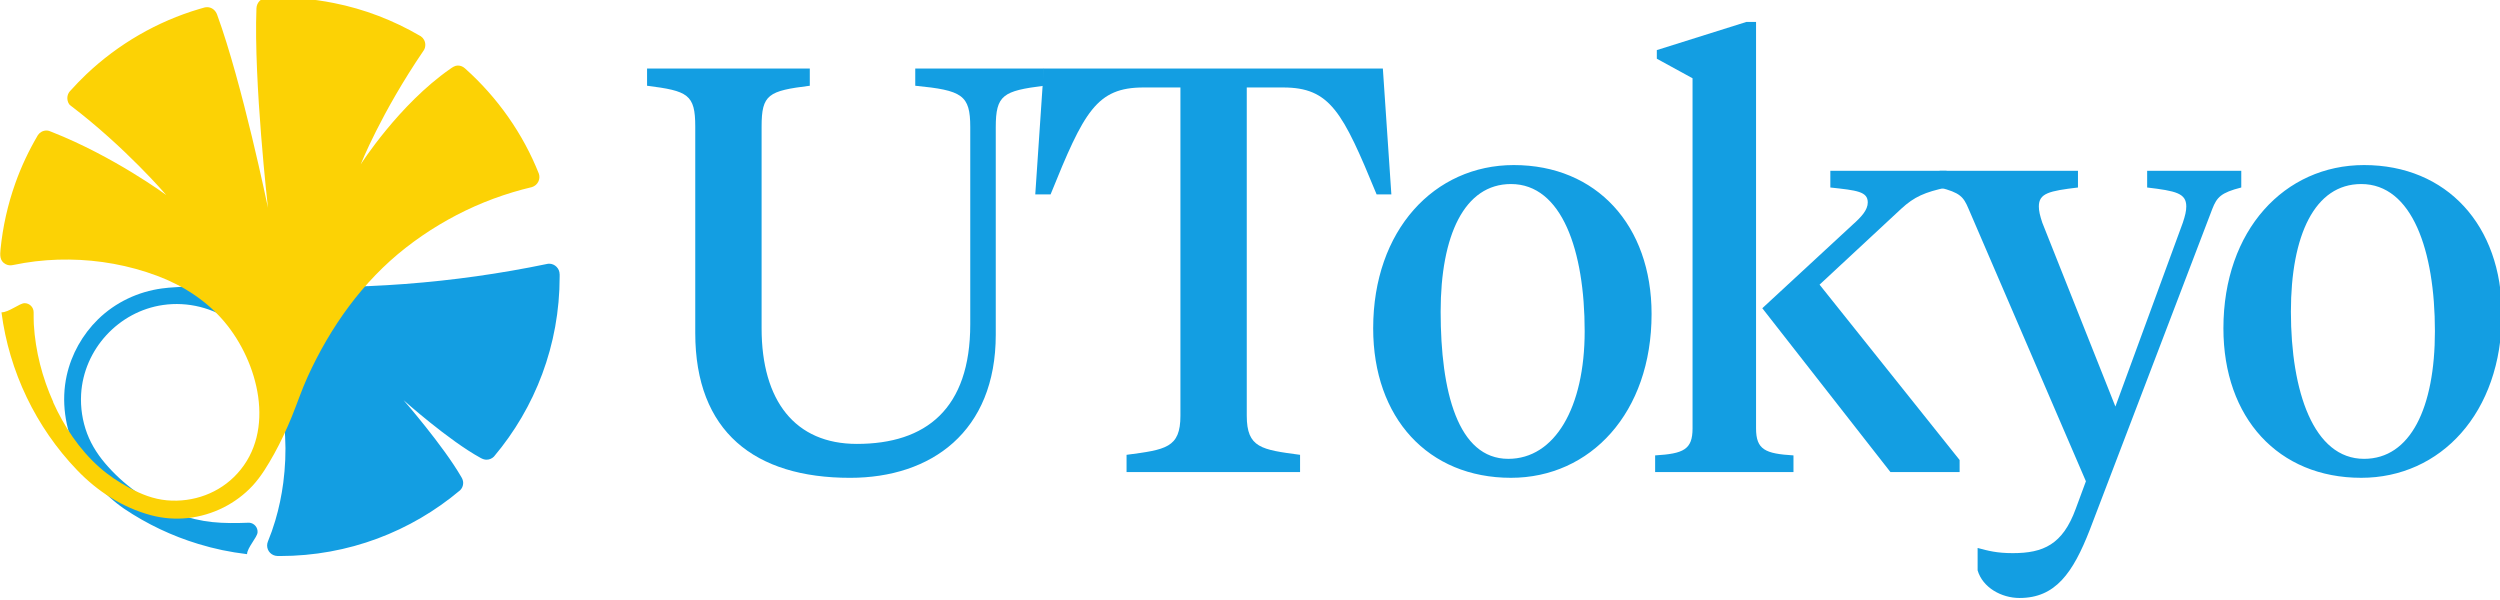
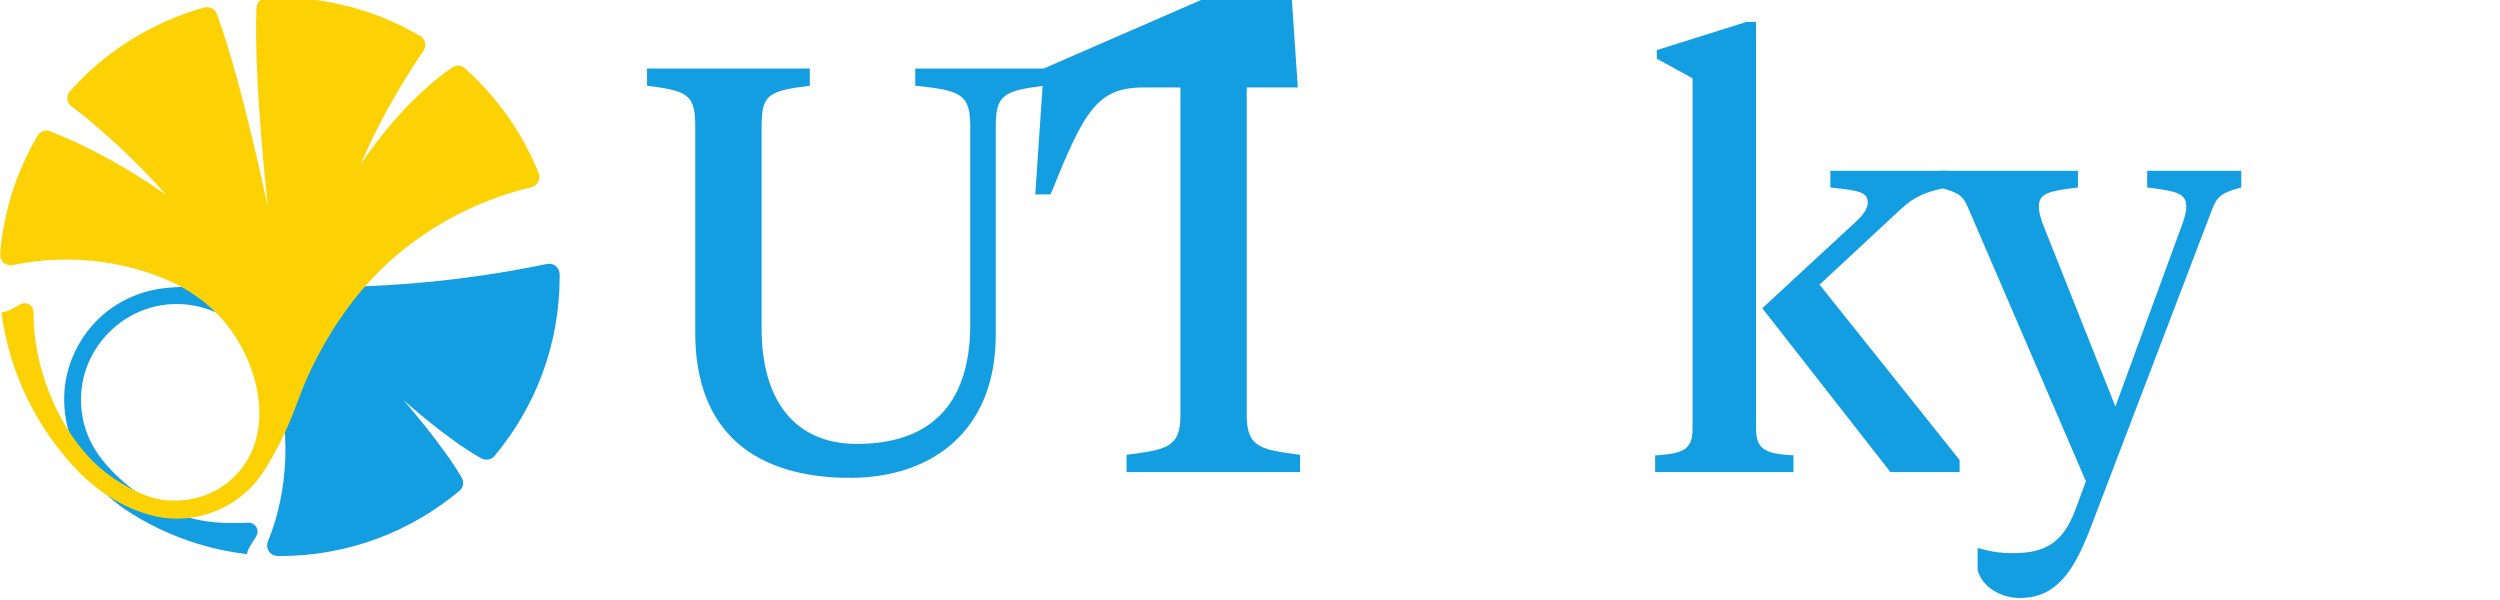
<svg xmlns="http://www.w3.org/2000/svg" width="161.13mm" height="38.673mm" version="1.1" viewBox="0 0 161.13 38.673" xml:space="preserve">
  <defs>
    <clipPath id="clipPath1495">
      <path d="m73.134 578.13h456.86v109.75h-456.86z" />
    </clipPath>
  </defs>
  <g transform="translate(-30.21 -87.557)">
    <g transform="matrix(.353 0 0 -.353 4.369 330.18)">
      <g clip-path="url(#clipPath1495)">
        <path d="m175.38 637.25c0 1.045-0.868 1.92-1.914 1.92-0.153 0-0.299-0.025-0.443-0.059-16.916-3.51-34.556-4.903-52.622-3.909-5.564 0.305-11.036 0-16.432-0.416-0.408-0.034-0.816-0.077-1.216-0.137-4.314-0.586-8.441-2.506-11.65-5.634-2.842-2.787-4.859-6.373-5.718-10.257-1.03-4.682-0.299-9.525 1.684-13.859 1.923-4.197 5.004-7.86 8.825-10.486 4.152-2.787 8.722-4.962 13.521-6.415 3.021-0.918 5.71-1.47 8.892-1.862 0.043 1.199 1.864 3.076 1.923 3.977 0.069 0.9-0.62 1.699-1.523 1.767-4.952-0.186-8.586-0.068-13.232 1.666-4.765 1.784-9.079 4.725-12.492 8.506-1.643 1.81-3.003 3.807-3.871 6.101-0.86 2.286-1.234 4.742-1.098 7.189 0.468 8.191 6.842 15.125 14.968 16.289 4.501 0.646 9.156-0.509 12.823-3.195 1.914-1.402 3.549-3.195 4.748-5.234 1.362-2.311 2.503-4.751 3.285-7.317 1.642-5.345 1.796-11.183 1.089-16.698-0.307-2.337-0.791-4.665-1.463-6.925-0.383-1.292-0.834-2.575-1.345-3.816-0.094-0.229-0.144-0.475-0.144-0.731 0-1.045 0.834-1.878 1.863-1.911 0.127 0 0.348-9e-3 0.476-9e-3 12.518 0 23.972 4.503 32.855 11.973 9e-3 0 0.026 0.017 0.035 0.026 0.357 0.348 0.569 0.824 0.569 1.342 0 0.391-0.135 0.74-0.315 1.045-3.328 5.769-10.568 14.072-10.568 14.072s8.202-7.342 14.082-10.554c0.316-0.171 0.664-0.315 1.056-0.315 0.528 0 1.003 0.213 1.344 0.553 0.017 0.025 0.034 0.042 0.06 0.068 7.463 8.863 11.956 20.3 11.956 32.783v0.467" fill="#139ee2" />
        <path d="m82.936 613.89c-2.016 4.47-3.267 9.314-3.557 14.199-0.043 0.663-0.025 1.556-0.034 2.218 0 0.909-0.741 1.657-1.65 1.657-0.911 0-2.859-1.675-4.221-1.675 1.396-10.774 6.271-20.971 13.811-28.814 3.684-3.842 8.254-6.816 13.444-8.218 4.46-1.206 9.182-0.663 13.301 1.411 1.965 0.994 3.778 2.337 5.284 3.959 1.6 1.725 2.834 3.824 3.975 5.872 1.2 2.167 2.238 4.419 3.181 6.713 0.996 2.44 1.822 4.946 2.92 7.351 4.152 9.067 10.007 17.36 17.912 23.529 3.863 3.017 8.085 5.549 12.56 7.546 2.28 1.012 4.612 1.87 7.003 2.591 1.141 0.34 2.297 0.655 3.463 0.927 1.038 0.323 1.609 1.428 1.268 2.439-2.902 7.325-7.556 13.919-13.419 19.17-0.043 0.034-0.077 0.069-0.119 0.103-0.331 0.297-0.773 0.484-1.259 0.484-0.519 0-0.97-0.315-1.37-0.595-9.42-6.543-16.364-17.454-16.364-17.454s3.676 9.322 11.513 20.827c0.188 0.28 0.281 0.629 0.281 0.995 0 0.654-0.323 1.223-0.808 1.563-0.068 0.035-0.127 0.077-0.195 0.111-4.842 2.821-10.134 4.861-15.657 5.957-4.016 0.815-8.136 1.121-12.228 0.952h-0.095c-1.02-0.035-1.804-0.876-1.847-1.903-0.519-13.392 2.102-36.429 2.102-36.429s-4.681 22.705-9.292 35.29c-0.281 0.765-0.962 1.342-1.813 1.342-0.128 0-0.255-8e-3 -0.374-0.034-0.017 0-0.026-8e-3 -0.043-8e-3 -0.332-0.094-0.663-0.179-0.987-0.281-7.71-2.277-14.832-6.407-20.653-11.93-1.003-0.952-1.957-1.946-2.893-2.983-0.026-0.026-0.043-0.051-0.068-0.068-0.316-0.34-0.511-0.79-0.511-1.292 0-0.501 0.178-1.061 0.57-1.35 10.066-7.648 17.487-16.349 17.487-16.349s-9.522 7.027-20.857 11.496c-0.315 0.119-0.629 0.281-0.986 0.281-0.656 0-1.234-0.332-1.583-0.833 0-9e-3 -9e-3 -0.026-0.017-0.034-1.643-2.787-3.03-5.727-4.11-8.77-1.388-3.901-2.289-7.954-2.698-12.05-0.103-1.044-0.17-2.116 0.902-2.702 0.426-0.238 0.893-0.281 1.362-0.178 0.698 0.144 1.396 0.272 2.092 0.391 2.699 0.442 5.438 0.646 8.162 0.612 5.471-0.06 10.926-1.045 16.048-2.957 4.731-1.768 9.053-4.538 12.321-8.421 6.17-7.325 9.463-19.893 2.349-27.685-3.251-3.587-8.059-5.328-12.867-4.895-2.468 0.229-4.655 1.096-6.816 2.26-1.974 1.062-3.837 2.295-5.514 3.782-3.651 3.237-6.442 7.444-8.433 11.871" fill="#fcd205" />
        <g fill="#139ee2">
          <path d="m212.26 664.21c0 5.878 1.242 6.508 8.8 7.452v3.149h-29.713v-3.149c7.454-0.945 8.8-1.575 8.8-7.452v-37.684c0-18.054 10.871-26.451 28.263-26.451 14.804 0 26.606 8.397 26.606 26.136v37.893c0 5.879 1.346 6.613 8.8 7.558v3.149h-23.5v-3.149c8.592-0.84 10.042-1.679 10.042-7.558v-36.003c0-15.43-8.075-21.833-20.705-21.833-11.284 0-17.392 7.872-17.392 21.099z" />
-           <path d="m263.78 674.81-1.553-22.988h2.795c6.108 15.115 8.386 19.524 16.979 19.524h6.729v-59.936c0-5.878-2.692-6.193-9.835-7.138v-3.149h31.679v3.149c-7.04 0.945-9.731 1.26-9.731 7.138v59.936h6.626c8.593 0 10.87-4.409 17.082-19.524h2.693l-1.554 22.988z" />
-           <path d="m348.59 603.54c-9.214 0-12.347 12.282-12.347 26.872 0 13.961 4.348 23.303 12.837 23.303 9.318 0 13.459-12.176 13.459-26.872 0-13.96-5.46-23.303-13.949-23.303m0.49-3.463c14.494 0 25.675 11.861 25.675 29.915 0 16.164-10.042 27.187-25.158 27.187-14.494 0-25.674-11.861-25.674-29.81 0-16.375 10.042-27.291 25.157-27.291" />
+           <path d="m263.78 674.81-1.553-22.988h2.795c6.108 15.115 8.386 19.524 16.979 19.524h6.729v-59.936c0-5.878-2.692-6.193-9.835-7.138v-3.149h31.679v3.149c-7.04 0.945-9.731 1.26-9.731 7.138v59.936h6.626h2.693l-1.554 22.988z" />
          <path d="m394.97 631.04 23.398-29.915h12.63v2.204l-25.572 32.015 14.908 13.855c2.382 2.204 4.348 3.044 8.283 3.884v3.045h-21.224v-3.045c4.866-0.525 6.834-0.735 6.834-2.729 0-1.365-1.14-2.625-2.796-4.094zm-12.734-21.938c0-3.884-1.656-4.618-6.833-4.934v-3.044h25.26v3.044c-5.176 0.316-6.833 1.05-6.833 4.934v74.211h-1.76l-16.357-5.143v-1.575l6.522-3.569z" />
          <path d="m459.44 613.09-13.355 33.59c-0.414 1.26-0.621 2.1-0.621 2.939 0 2.415 1.863 2.834 7.143 3.464v3.045h-25.26v-3.045c3.727-0.945 4.348-1.679 5.28-3.884l21.43-49.754-1.863-5.039c-2.381-6.508-5.901-8.082-11.491-8.082-2.899 0-4.452 0.419-6.418 0.945v-4.094c0.932-3.149 4.348-5.039 7.661-5.039 6.522 0 9.731 4.513 12.837 12.491l22.362 58.572c0.828 2.099 1.552 2.939 5.279 3.884v3.045h-17.185v-3.045c5.28-0.63 7.144-1.049 7.144-3.464 0-0.839-0.208-1.679-0.622-2.939z" />
-           <path d="m504.84 603.54c-9.215 0-13.355 12.282-13.355 26.872 0 13.961 4.347 23.303 12.837 23.303 9.317 0 13.458-12.176 13.458-26.872 0-13.96-4.452-23.303-12.941-23.303m-0.518-3.463c14.494 0 25.674 11.861 25.674 29.915 0 16.164-10.042 27.187-25.157 27.187-14.494 0-25.675-11.861-25.675-29.81 0-16.375 10.042-27.291 25.158-27.291" />
        </g>
      </g>
    </g>
  </g>
</svg>